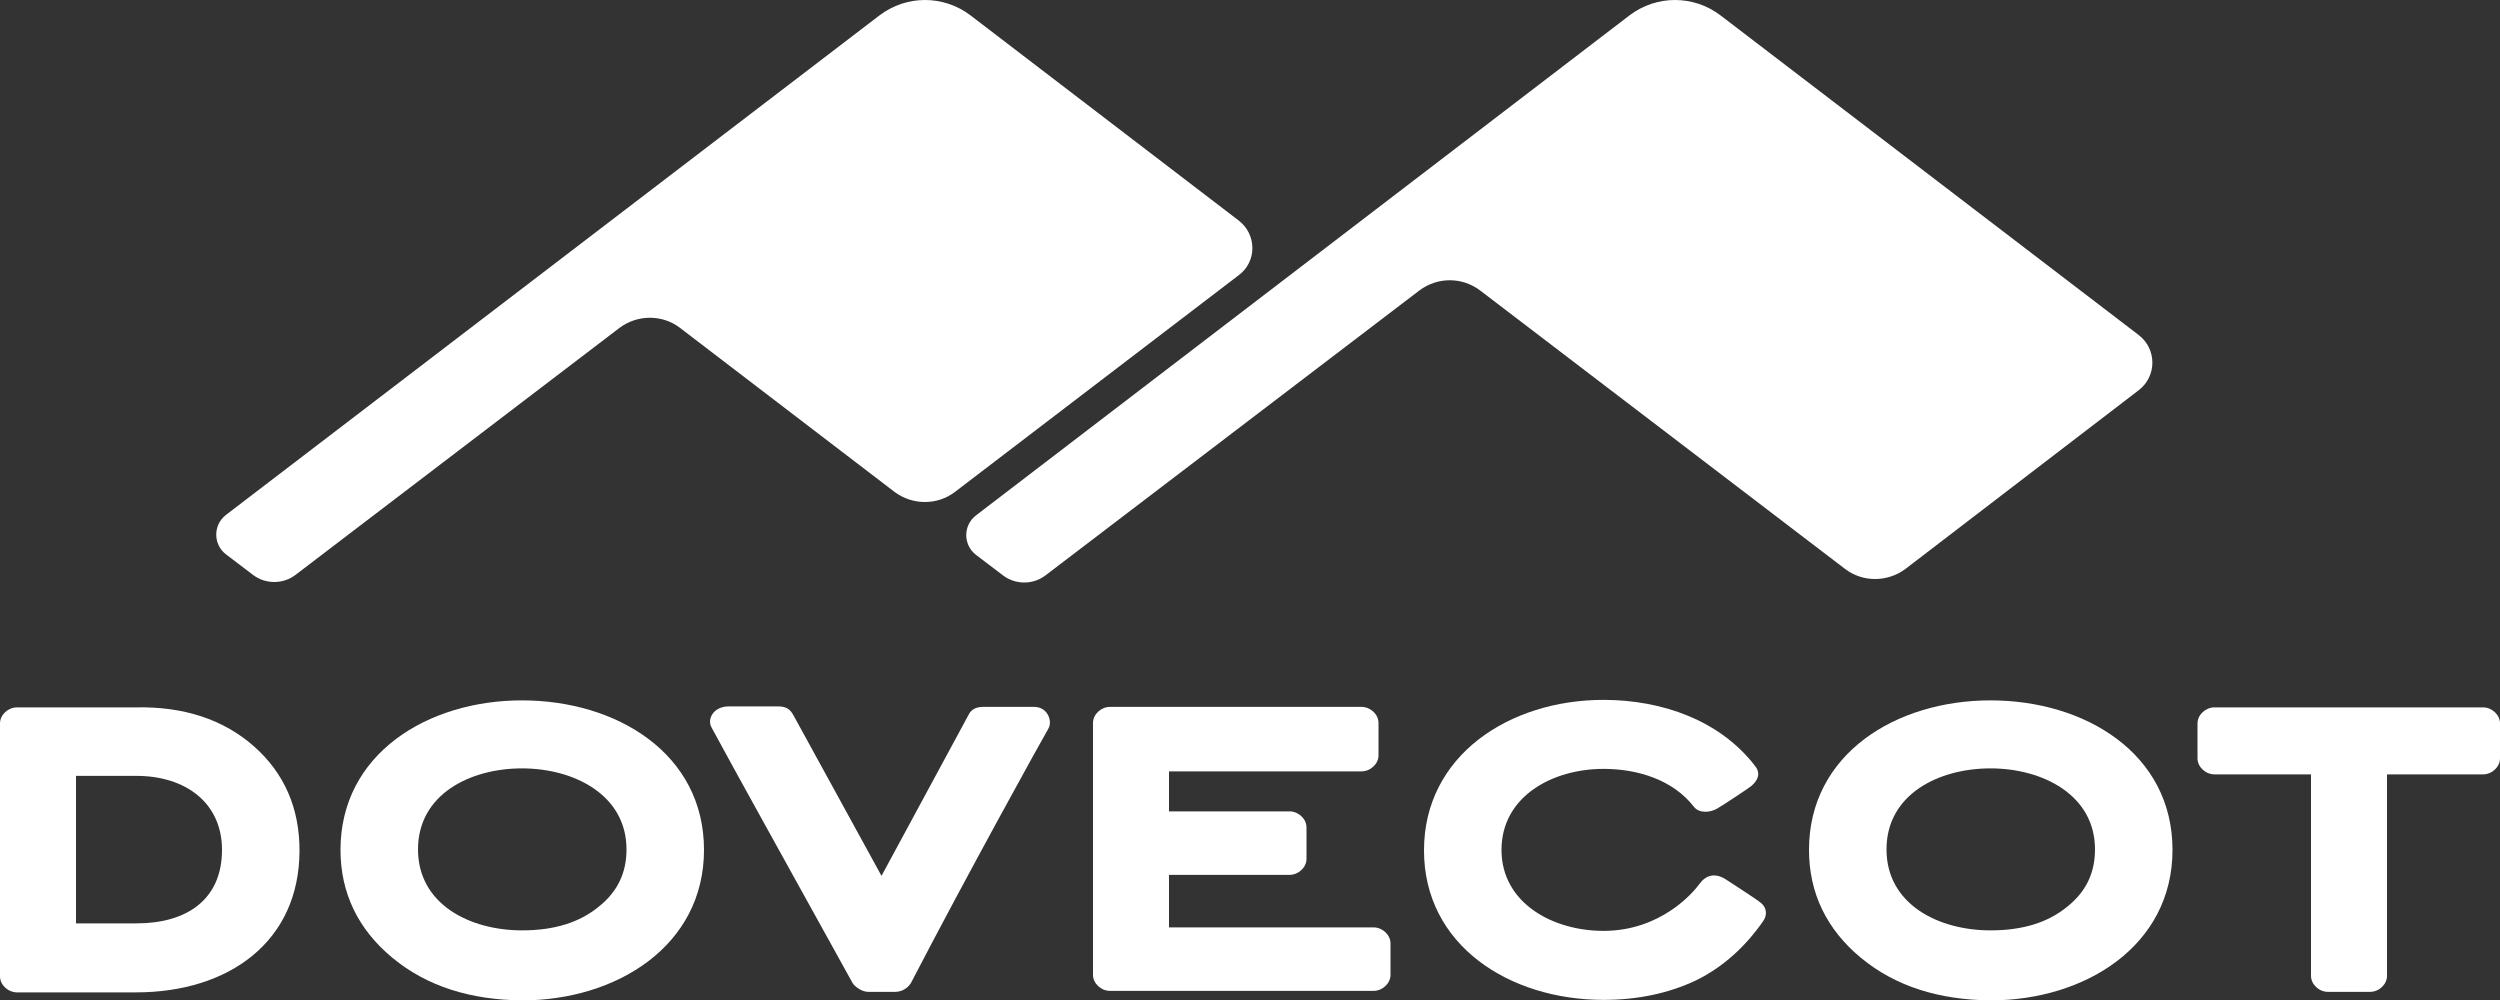
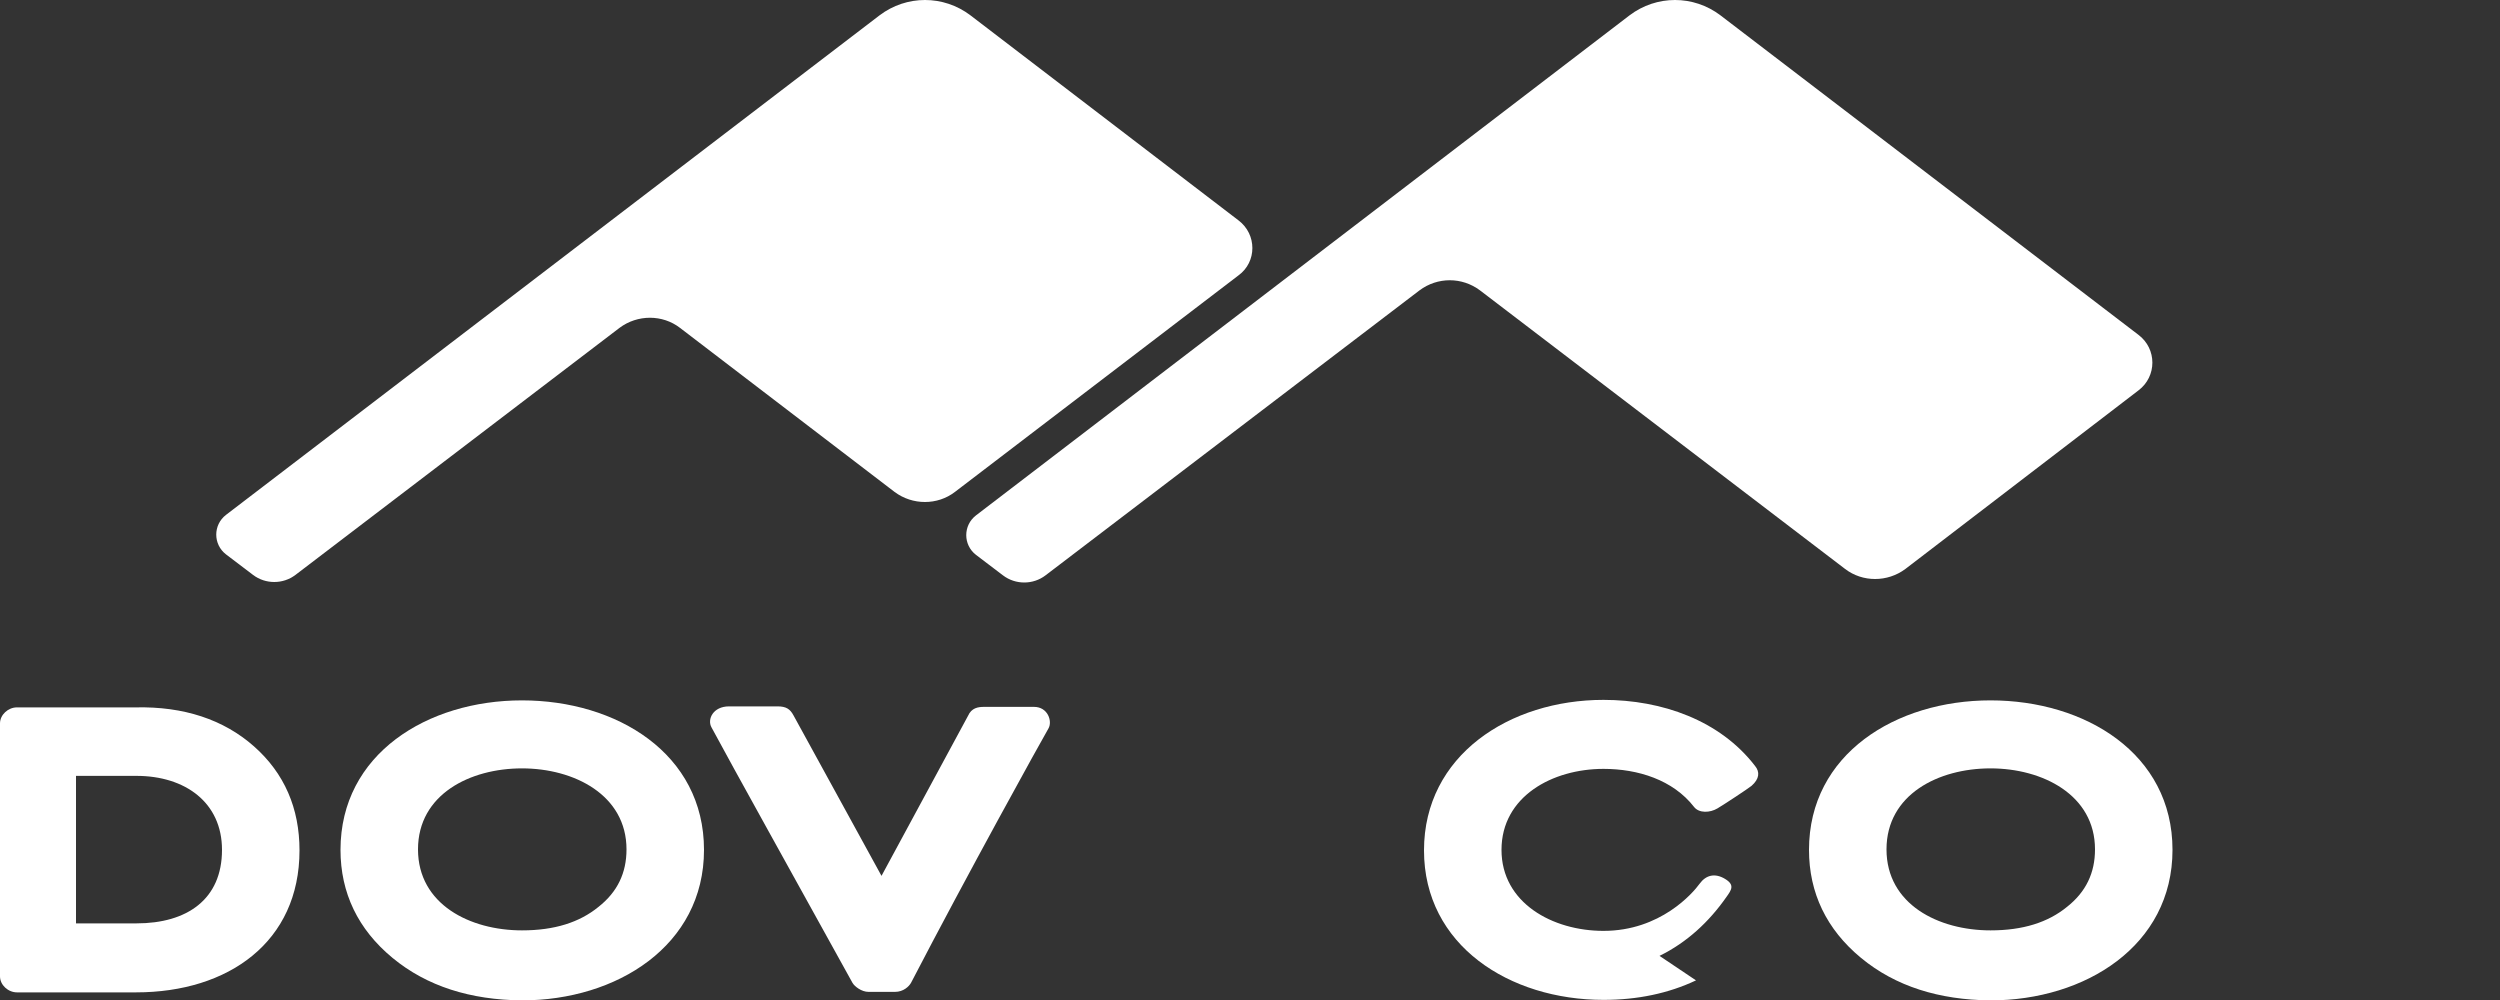
<svg xmlns="http://www.w3.org/2000/svg" height="200.075" viewBox="0 0 500 200.075" width="500">
  <rect x="0" y="0" width="500" height="200.075" fill="#333333" stroke="none" />
  <g fill="#fff" transform="translate(0 -.025)">
    <path d="m78.5 191.6c-6.9-5.7-10.4-13-10.4-21.6 0-19.2 17.4-29.9 36.3-29.9s36.4 10.6 36.4 29.9c0 19.2-17.5 30.1-36.4 30.1-10.3-.1-19-2.8-25.9-8.5m41.2-10.2c3.8-3 5.6-6.8 5.6-11.5 0-10.9-10.5-16.2-20.9-16.2s-20.8 5.2-20.8 16.2 10.4 16.2 20.8 16.2c6.5 0 11.5-1.6 15.3-4.7" />
    <path d="m173.7 198.4c-1.4 0-2.8-1.1-3.2-1.8-12.1-21.9-23.8-42.9-28.2-51.1-.9-1.6.3-4.2 3.5-4.2h9.7c1.7 0 2.5.5 3.2 1.8l17.6 32.1 17.3-32c.7-1.6 2-1.8 3.2-1.8h10c2.8 0 3.7 2.9 2.9 4.3-1.4 2.4-16.4 29.5-27.5 50.9-.4.7-1.5 1.8-3.2 1.8z" />
-     <path d="m218.6 144.6c0-1.7 1.6-3.2 3.4-3.2h50.3c1.8 0 3.4 1.5 3.4 3.2v6.5c0 1.7-1.6 3.2-3.4 3.2h-38.5v8h24.1c1.8 0 3.4 1.5 3.4 3.2v6.3c0 1.7-1.6 3.2-3.4 3.2h-24.1v10.5h40.9c1.8 0 3.4 1.5 3.4 3.2v6.3c0 1.7-1.6 3.2-3.4 3.2h-52.7c-1.8 0-3.4-1.5-3.4-3.2z" />
-     <path d="m339.2 196.1c-5.5 2.6-11.7 3.9-18.5 3.9-18.8 0-35.9-10.9-35.9-29.9s17.1-30.1 35.9-30.1c11.7 0 23.3 4.1 30.3 13.2 1 1.2.9 2.6-.7 4-.9.7-5.3 3.6-6.8 4.5s-3.7 1-4.7-.3c-4.2-5.4-11.2-7.6-18.1-7.6-10.2 0-20.4 5.5-20.4 16.2 0 10.6 10.2 16.2 20.4 16.2 11.4 0 17.9-7.6 19.2-9.4s3.1-2.2 5.1-1c.9.6 6.4 4.1 7.3 4.9s1.3 2.2.3 3.6c-3.5 5-7.9 9.1-13.4 11.8" />
+     <path d="m339.2 196.1c-5.5 2.6-11.7 3.9-18.5 3.9-18.8 0-35.9-10.9-35.9-29.9s17.1-30.1 35.9-30.1c11.7 0 23.3 4.1 30.3 13.2 1 1.2.9 2.6-.7 4-.9.7-5.3 3.6-6.8 4.5s-3.7 1-4.7-.3c-4.2-5.4-11.2-7.6-18.1-7.6-10.2 0-20.4 5.5-20.4 16.2 0 10.6 10.2 16.2 20.4 16.2 11.4 0 17.9-7.6 19.2-9.4s3.1-2.2 5.1-1s1.3 2.2.3 3.6c-3.5 5-7.9 9.1-13.4 11.8" />
    <path d="m372.2 191.6c-6.9-5.7-10.4-13-10.4-21.6 0-19.2 17.4-29.9 36.3-29.9s36.4 10.6 36.4 29.9c0 19.2-17.5 30.1-36.4 30.1-10.3-.1-19-2.8-25.9-8.5m41.2-10.2c3.8-3 5.6-6.8 5.6-11.5 0-10.9-10.5-16.2-20.9-16.2s-20.8 5.2-20.8 16.2 10.4 16.2 20.8 16.2c6.5 0 11.5-1.6 15.3-4.7" />
-     <path d="m462.1 154.9h-19.2c-1.8 0-3.4-1.5-3.4-3.2v-7c0-1.7 1.6-3.2 3.4-3.2h53.7c1.8 0 3.4 1.5 3.4 3.2v7c0 1.7-1.6 3.2-3.4 3.2h-19.2v40.3c0 1.7-1.6 3.2-3.4 3.2h-8.4c-1.8 0-3.4-1.5-3.4-3.2v-40.3z" />
    <path d="m15.2 155.1v29.6h12.1c10.1 0 17.1-4.8 17.1-14.7 0-9.5-7.4-14.8-17.1-14.8h-12.1zm35.6-5.8c6.1 5.4 9.1 12.4 9.1 20.8 0 18.3-14.2 28.4-32.7 28.4h-23.8c-1.8 0-3.4-1.5-3.4-3.2v-50.6c0-1.7 1.6-3.2 3.4-3.2h23.8c9.5-.2 17.5 2.4 23.6 7.8" />
    <path d="m344.1 3.1 83.6 63.9c3.7 2.8 3.7 8.3 0 11.1l-46.6 35.7c-3.6 2.7-8.6 2.7-12.1 0l-73-55.7c-3.6-2.7-8.5-2.7-12.1 0l-74.8 57c-2.5 1.9-6 1.9-8.5 0l-5.4-4.1c-2.6-2-2.6-5.9 0-7.9l130.7-100c5.4-4.1 12.8-4.1 18.2 0z" />
    <path d="m247.7 44.1-53.6-41c-5.4-4.1-12.8-4.1-18.2 0l-130.7 99.9c-2.6 2-2.6 5.9 0 7.9l5.4 4.1c2.5 1.9 6 1.9 8.5 0l64.8-49.4c3.6-2.7 8.6-2.7 12.1 0l42.9 32.8c3.6 2.7 8.6 2.7 12.1 0l56.7-43.3c3.7-2.7 3.7-8.2 0-11z" />
  </g>
</svg>